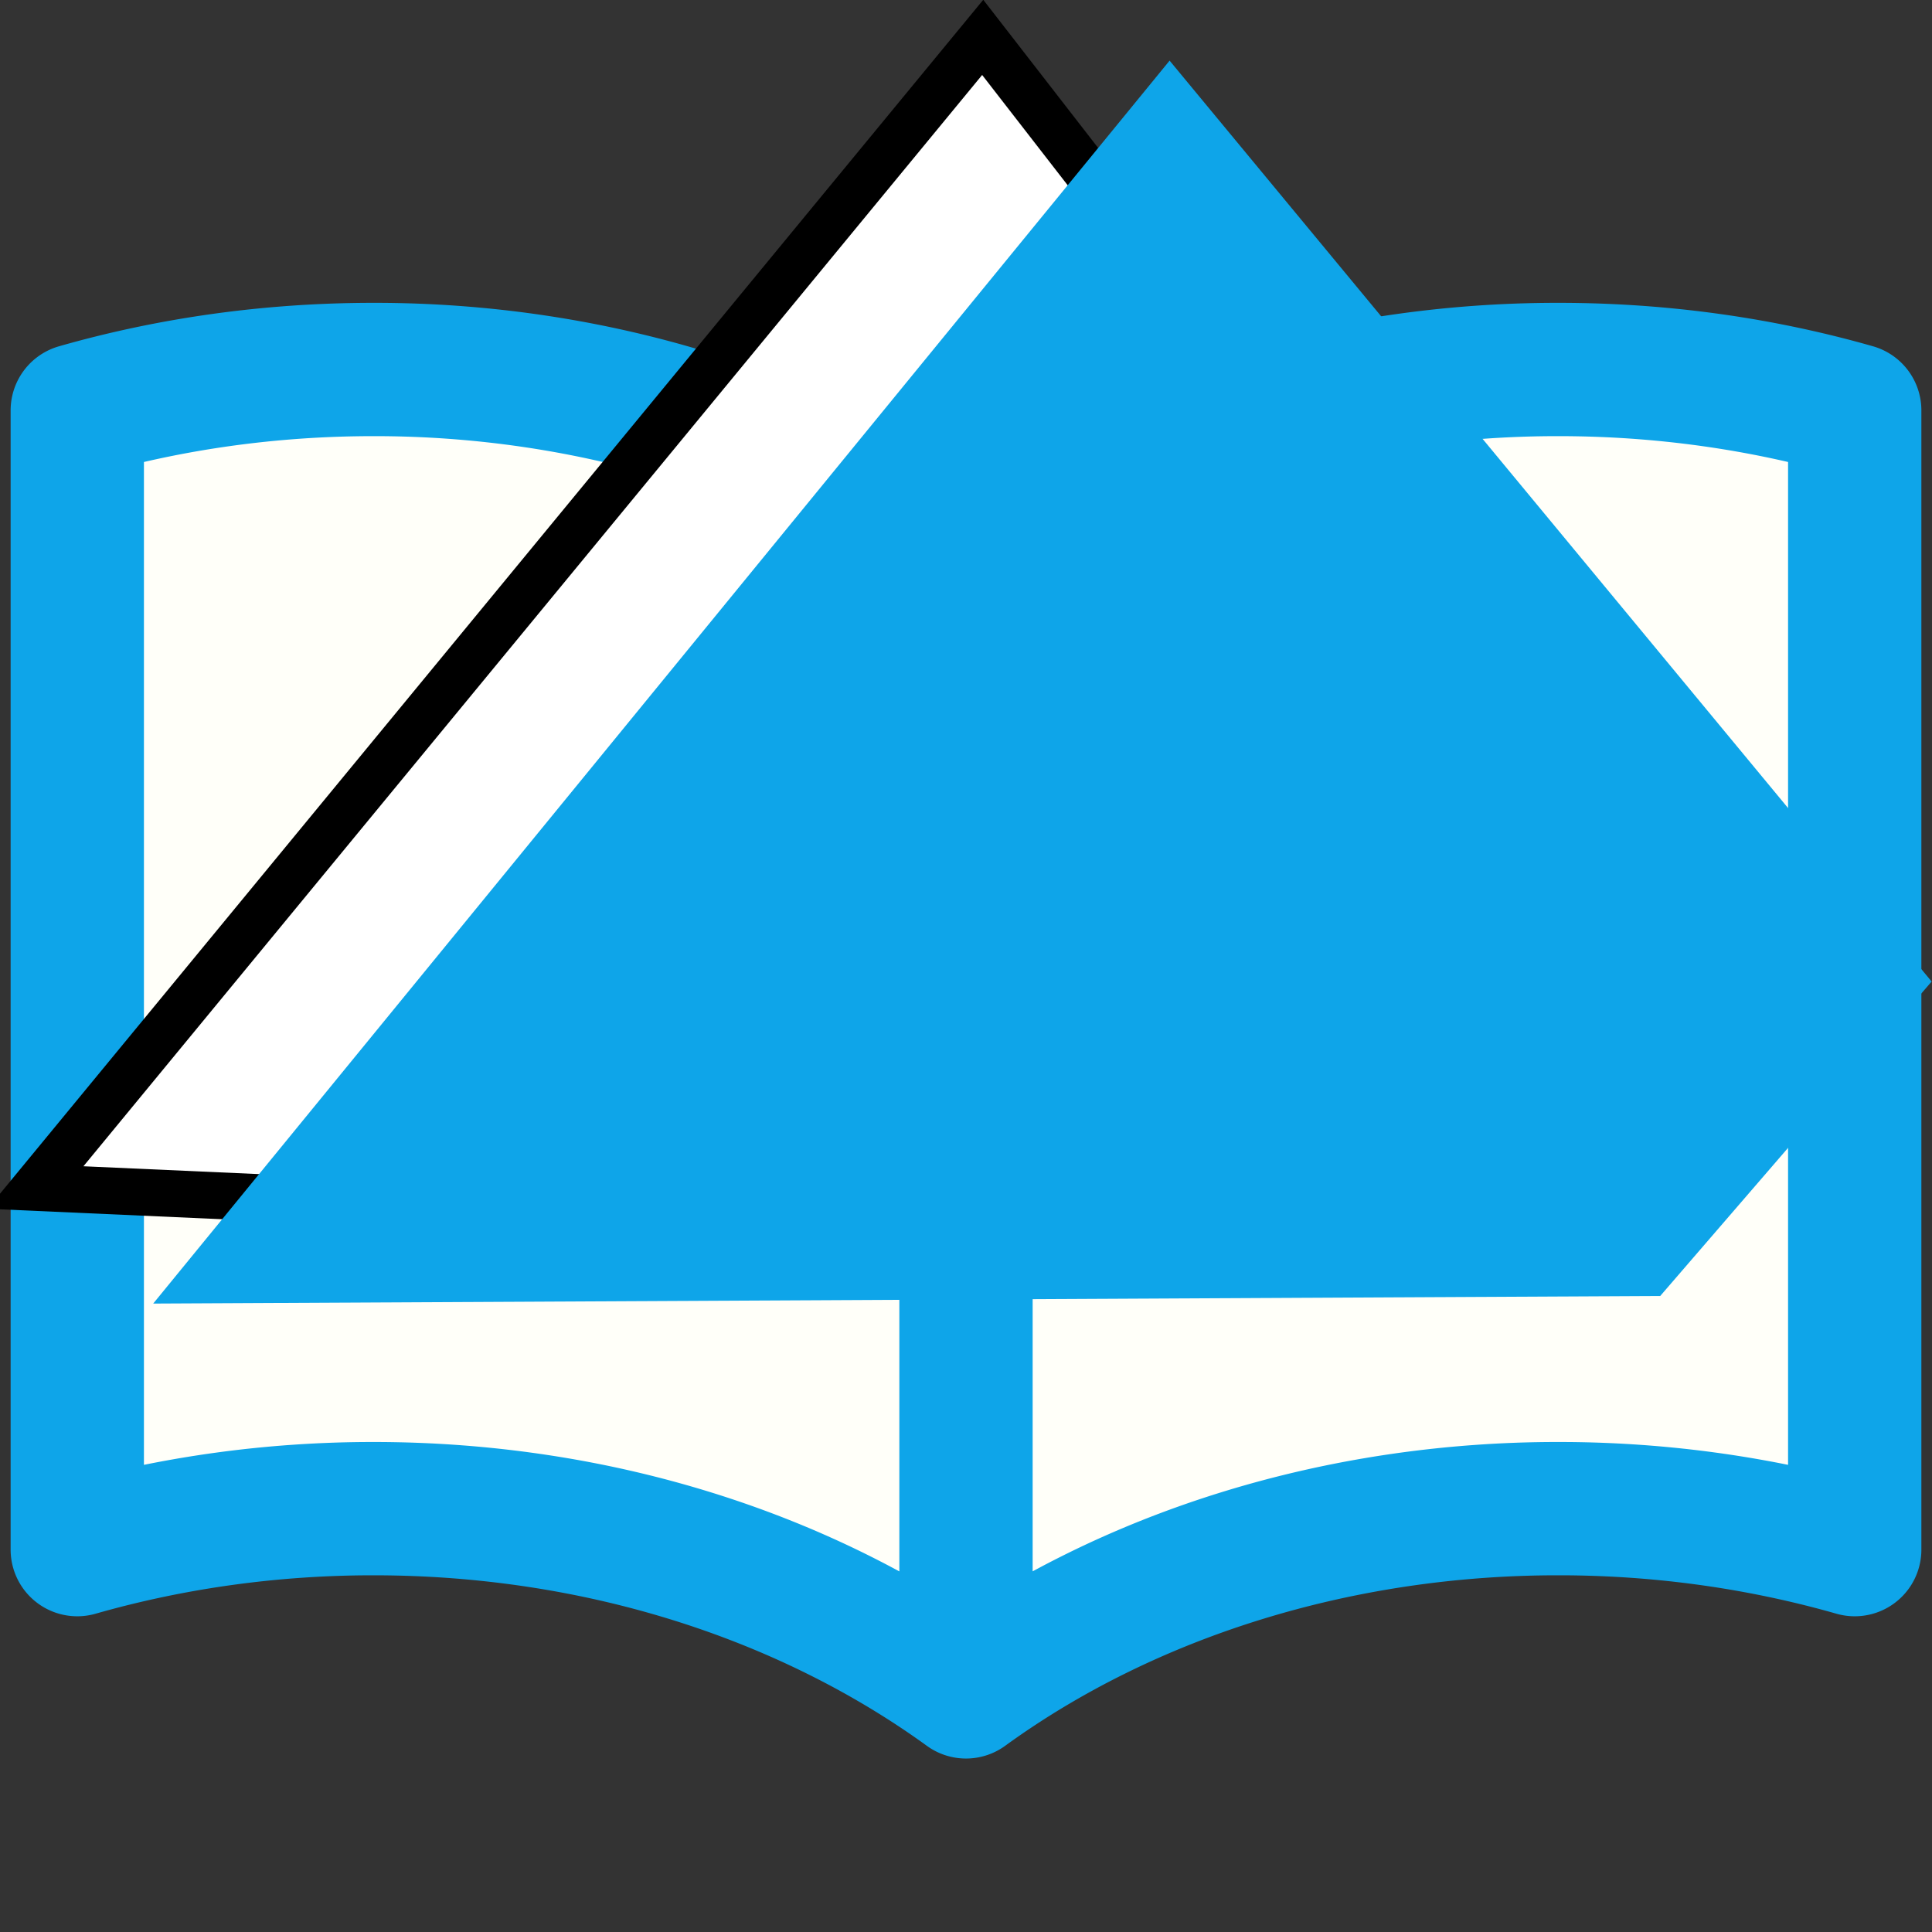
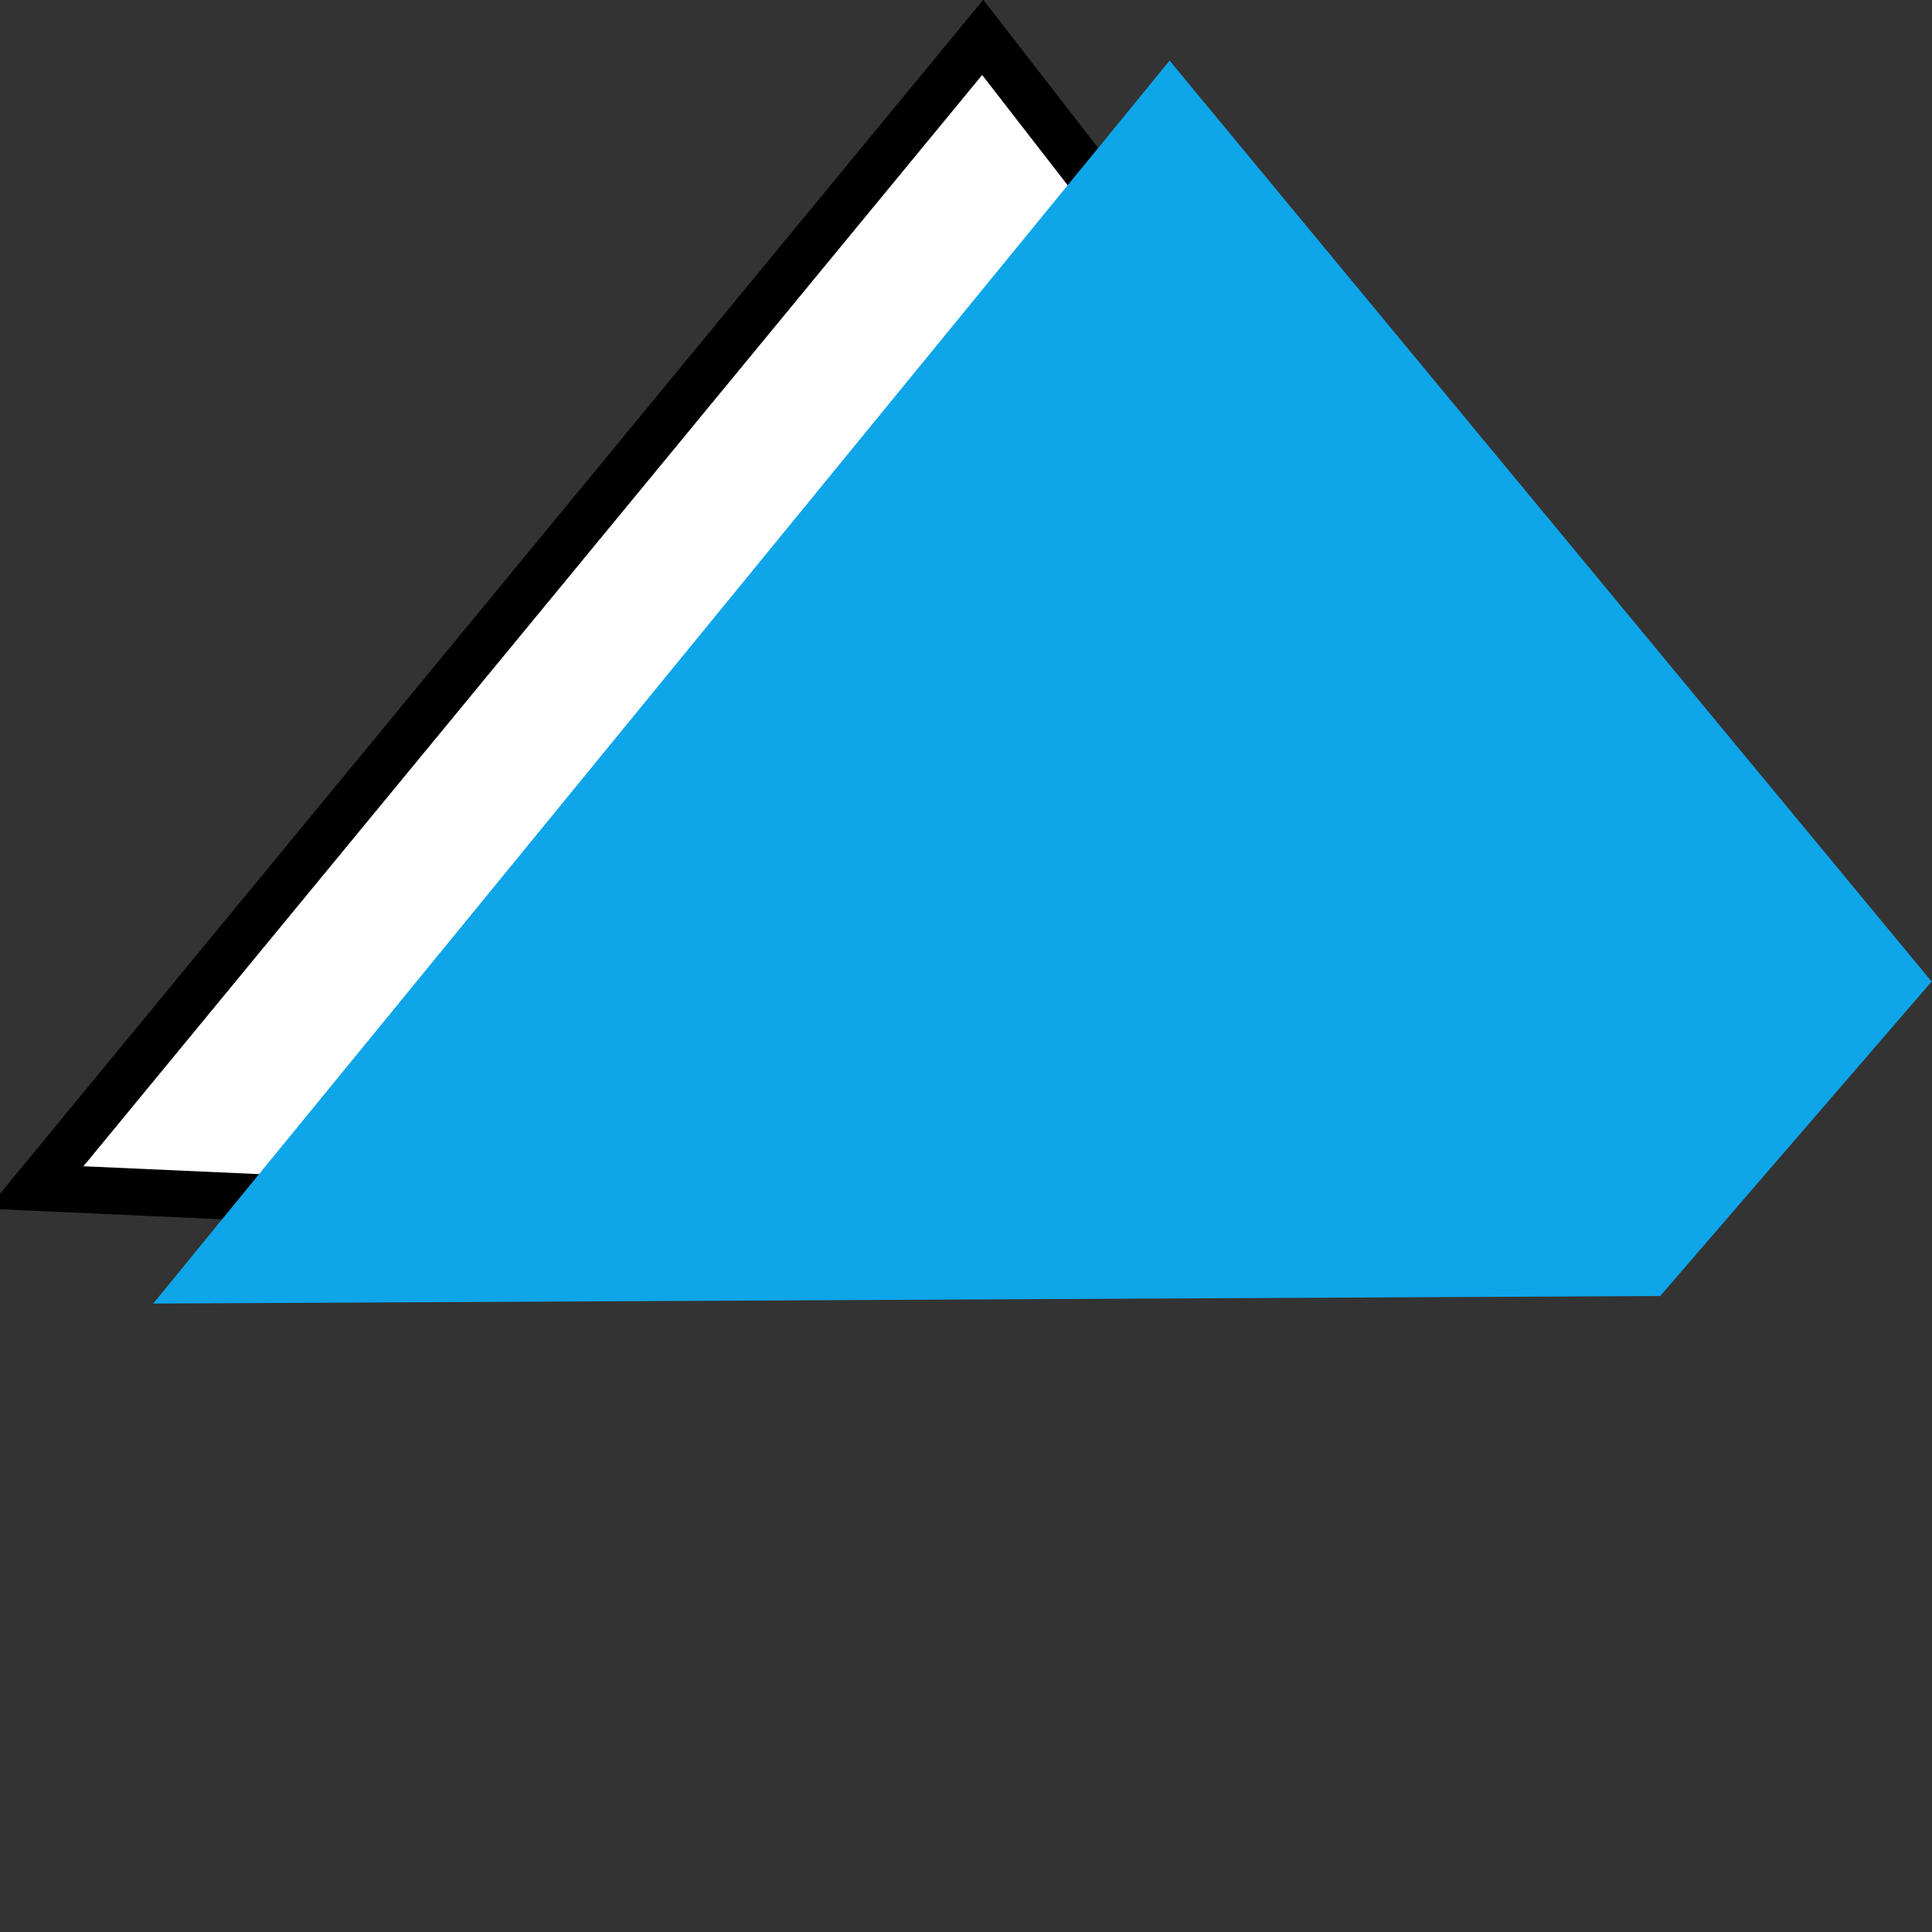
<svg xmlns="http://www.w3.org/2000/svg" xmlns:ns1="http://sodipodi.sourceforge.net/DTD/sodipodi-0.dtd" xmlns:ns2="http://www.inkscape.org/namespaces/inkscape" width="24" height="24" viewBox="0 0 24 24" version="1.1" id="svg1" ns1:docname="logo-no-text.svg" ns2:version="1.4 (1:1.4+202410161351+e7c3feb100)">
  <rect x="0" y="0" width="24" height="24" fill="#333333" stroke="none" />
  <defs id="defs1" />
  <ns1:namedview id="namedview1" pagecolor="#505050" bordercolor="#ffffff" borderopacity="1" ns2:showpageshadow="0" ns2:pageopacity="0" ns2:pagecheckerboard="1" ns2:deskcolor="#505050" ns2:zoom="13.696285" ns2:cx="15.551662" ns2:cy="12.485137" ns2:window-width="1239" ns2:window-height="734" ns2:window-x="678" ns2:window-y="939" ns2:window-maximized="0" ns2:current-layer="layer3" />
-   <path fill="none" stroke="currentColor" stroke-linecap="round" stroke-linejoin="round" stroke-width="1.656" d="M 12,6.866 A 11.003,8.908 0 0 0 4.64,4.59 c -1.29,0 -2.529,0.179 -3.68,0.508 V 19.25 A 11.04,8.938 0 0 1 4.64,18.741 c 2.827,0 5.407,0.861 7.36,2.276 M 12,6.866 a 11.003,8.908 0 0 1 7.36,-2.276 c 1.29,0 2.529,0.179 3.68,0.508 V 19.25 A 11.04,8.938 0 0 0 19.36,18.741 11.003,8.908 0 0 0 12,21.017 M 12,6.866 V 21.017" id="path1" style="fill:#fffff9;fill-opacity:1;stroke:#0ea5e9;stroke-opacity:1" />
  <g ns2:groupmode="layer" id="layer1" ns2:label="Layer 1" style="fill:#fffff9;fill-opacity:1" />
  <g ns2:groupmode="layer" id="layer5" ns2:label="Sails">
    <g id="g1" transform="matrix(1.154,0,0,1.145,-0.82,-0.249)">
      <path id="path10" style="display:inline;fill:#ffffff;stroke:#000000;stroke-width:0.507;stroke-linecap:round;paint-order:stroke fill markers" d="M 3.932,13.229 1.093,13.101 11.289,0.623 12.658,2.402 Z" ns1:nodetypes="ccccc" />
      <path id="path11" style="display:inline;fill:#0ea5e9;fill-opacity:1;stroke:#0ea5e9;stroke-width:0.507;stroke-linecap:round;stroke-opacity:1;paint-order:stroke fill markers" d="M 18.465,14.025 2.894,14.104 13.302,1.276 21.173,10.863 Z" ns1:nodetypes="ccccc" />
    </g>
  </g>
  <g ns2:groupmode="layer" id="layer2" ns2:label="Layer 2" style="display:inline" />
  <g ns2:groupmode="layer" id="layer3" ns2:label="Layer 3" style="display:inline" />
</svg>